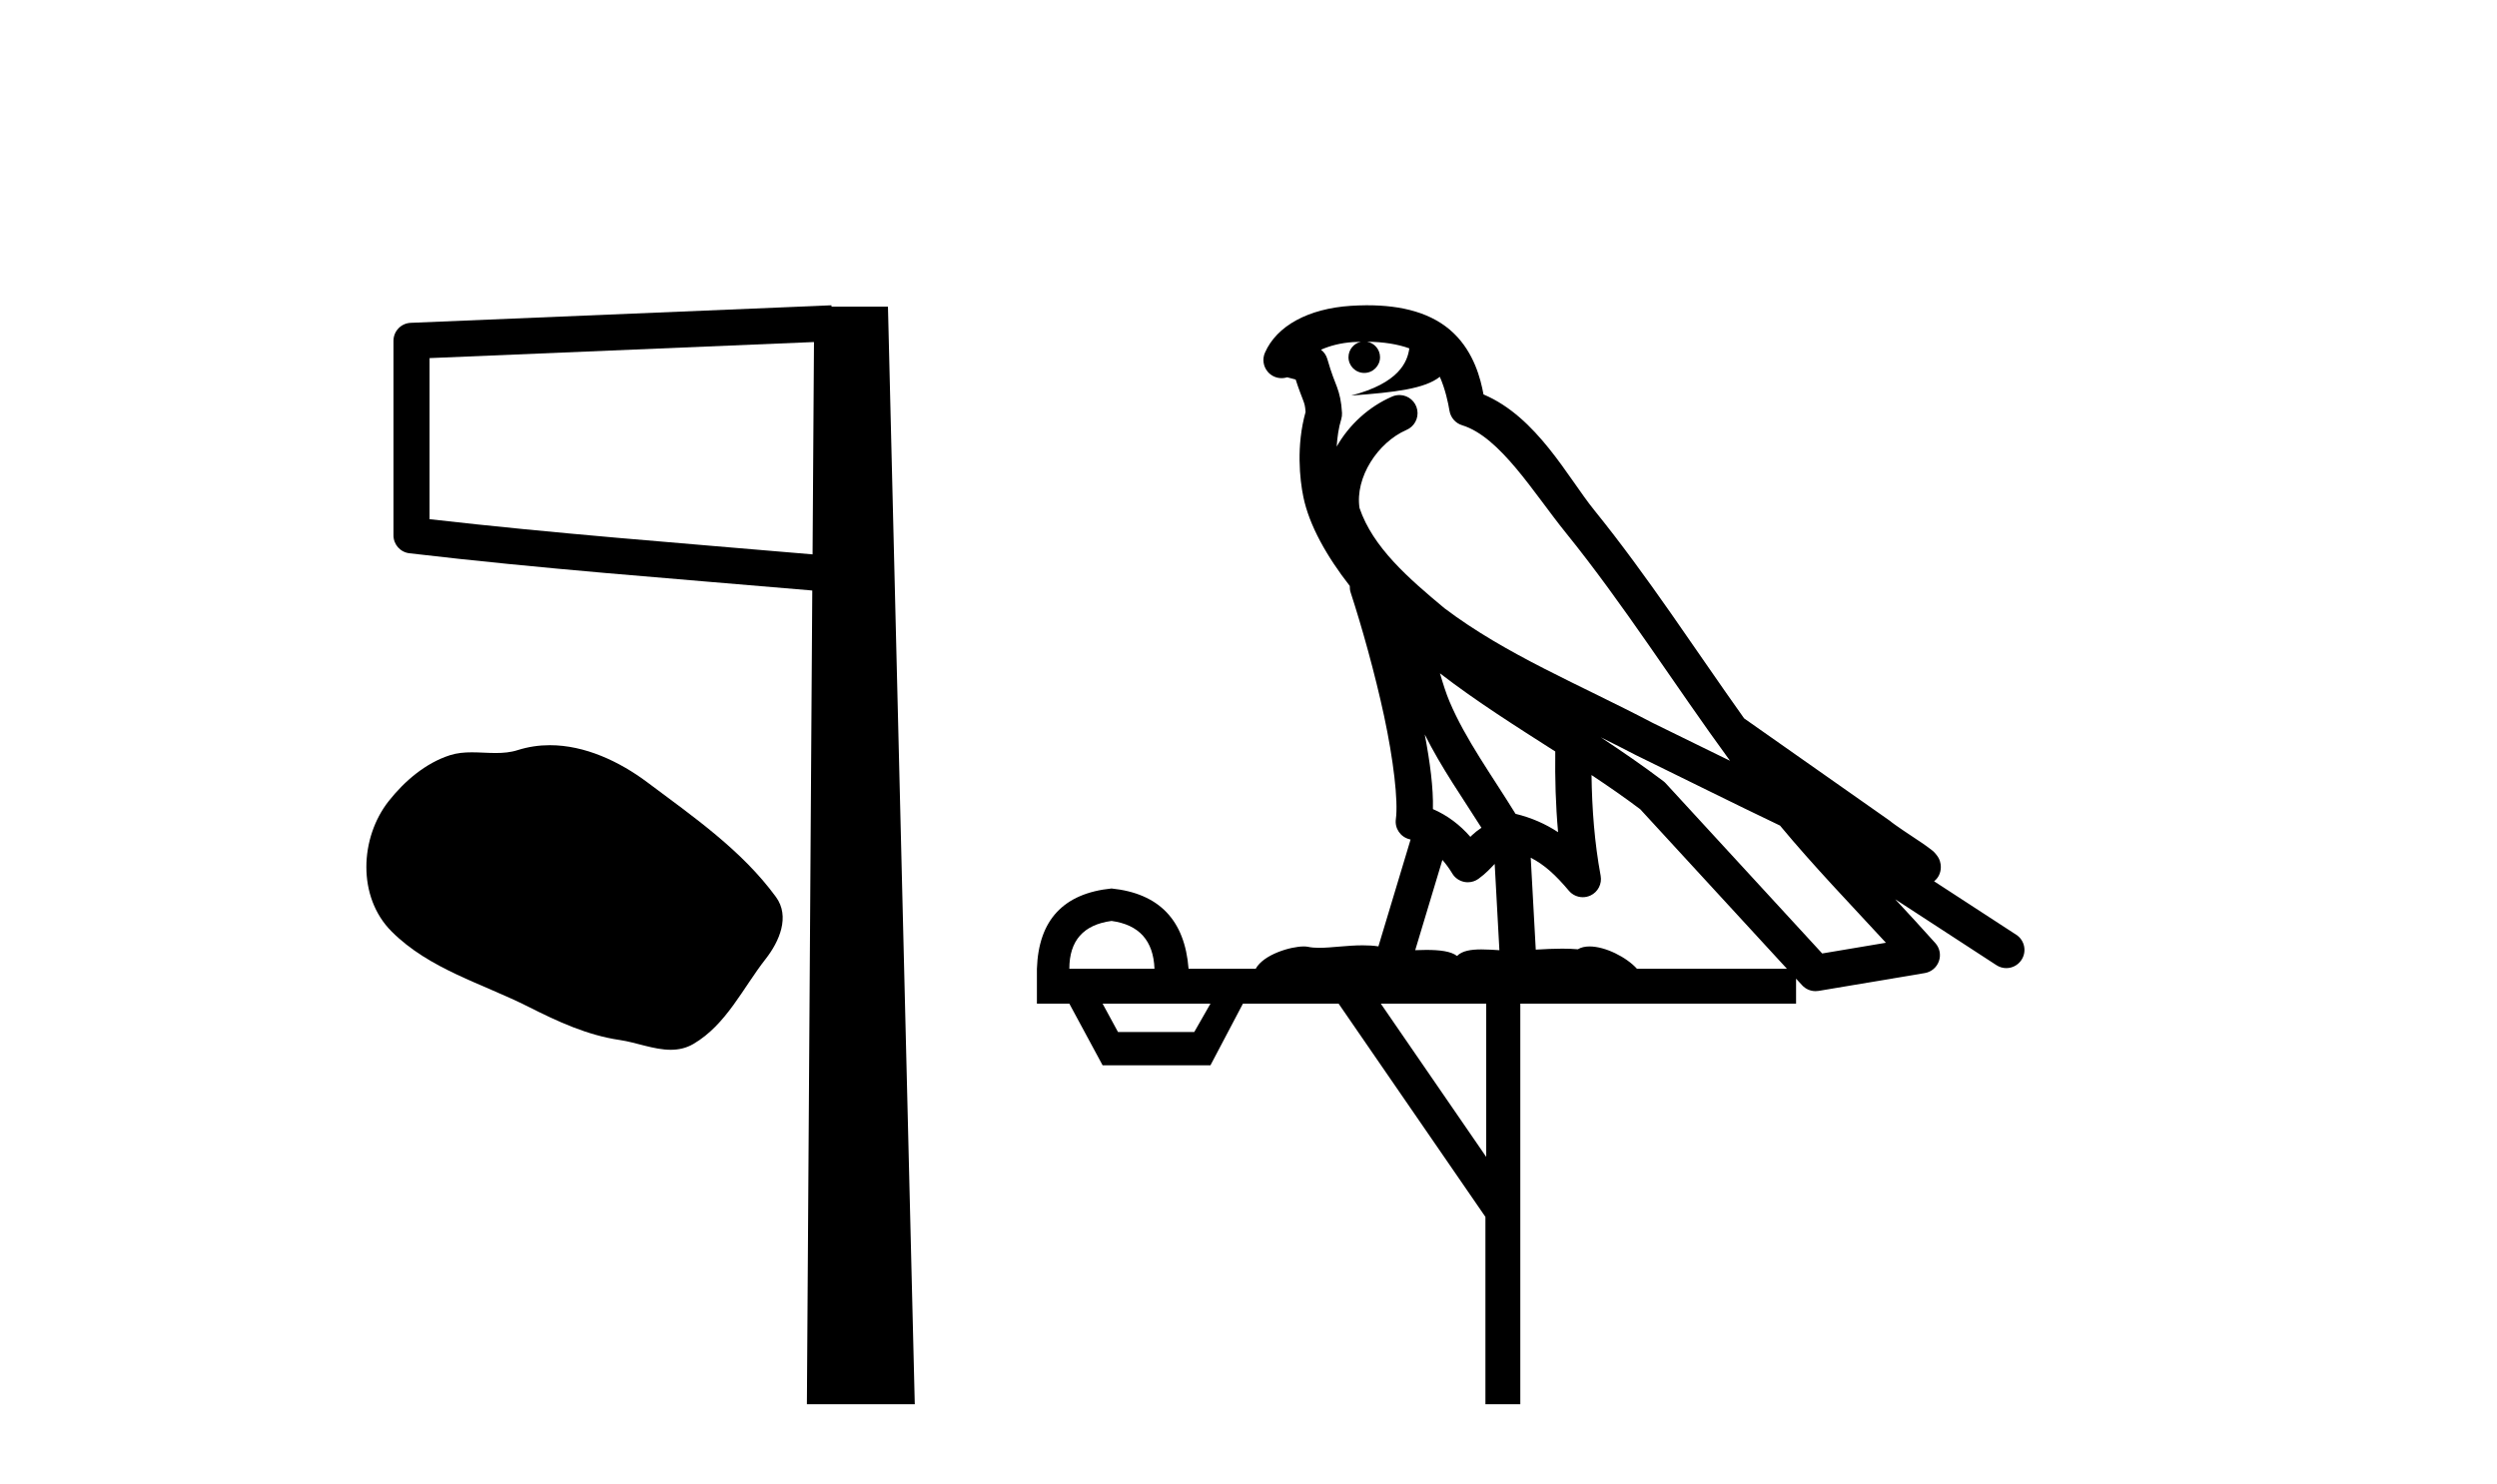
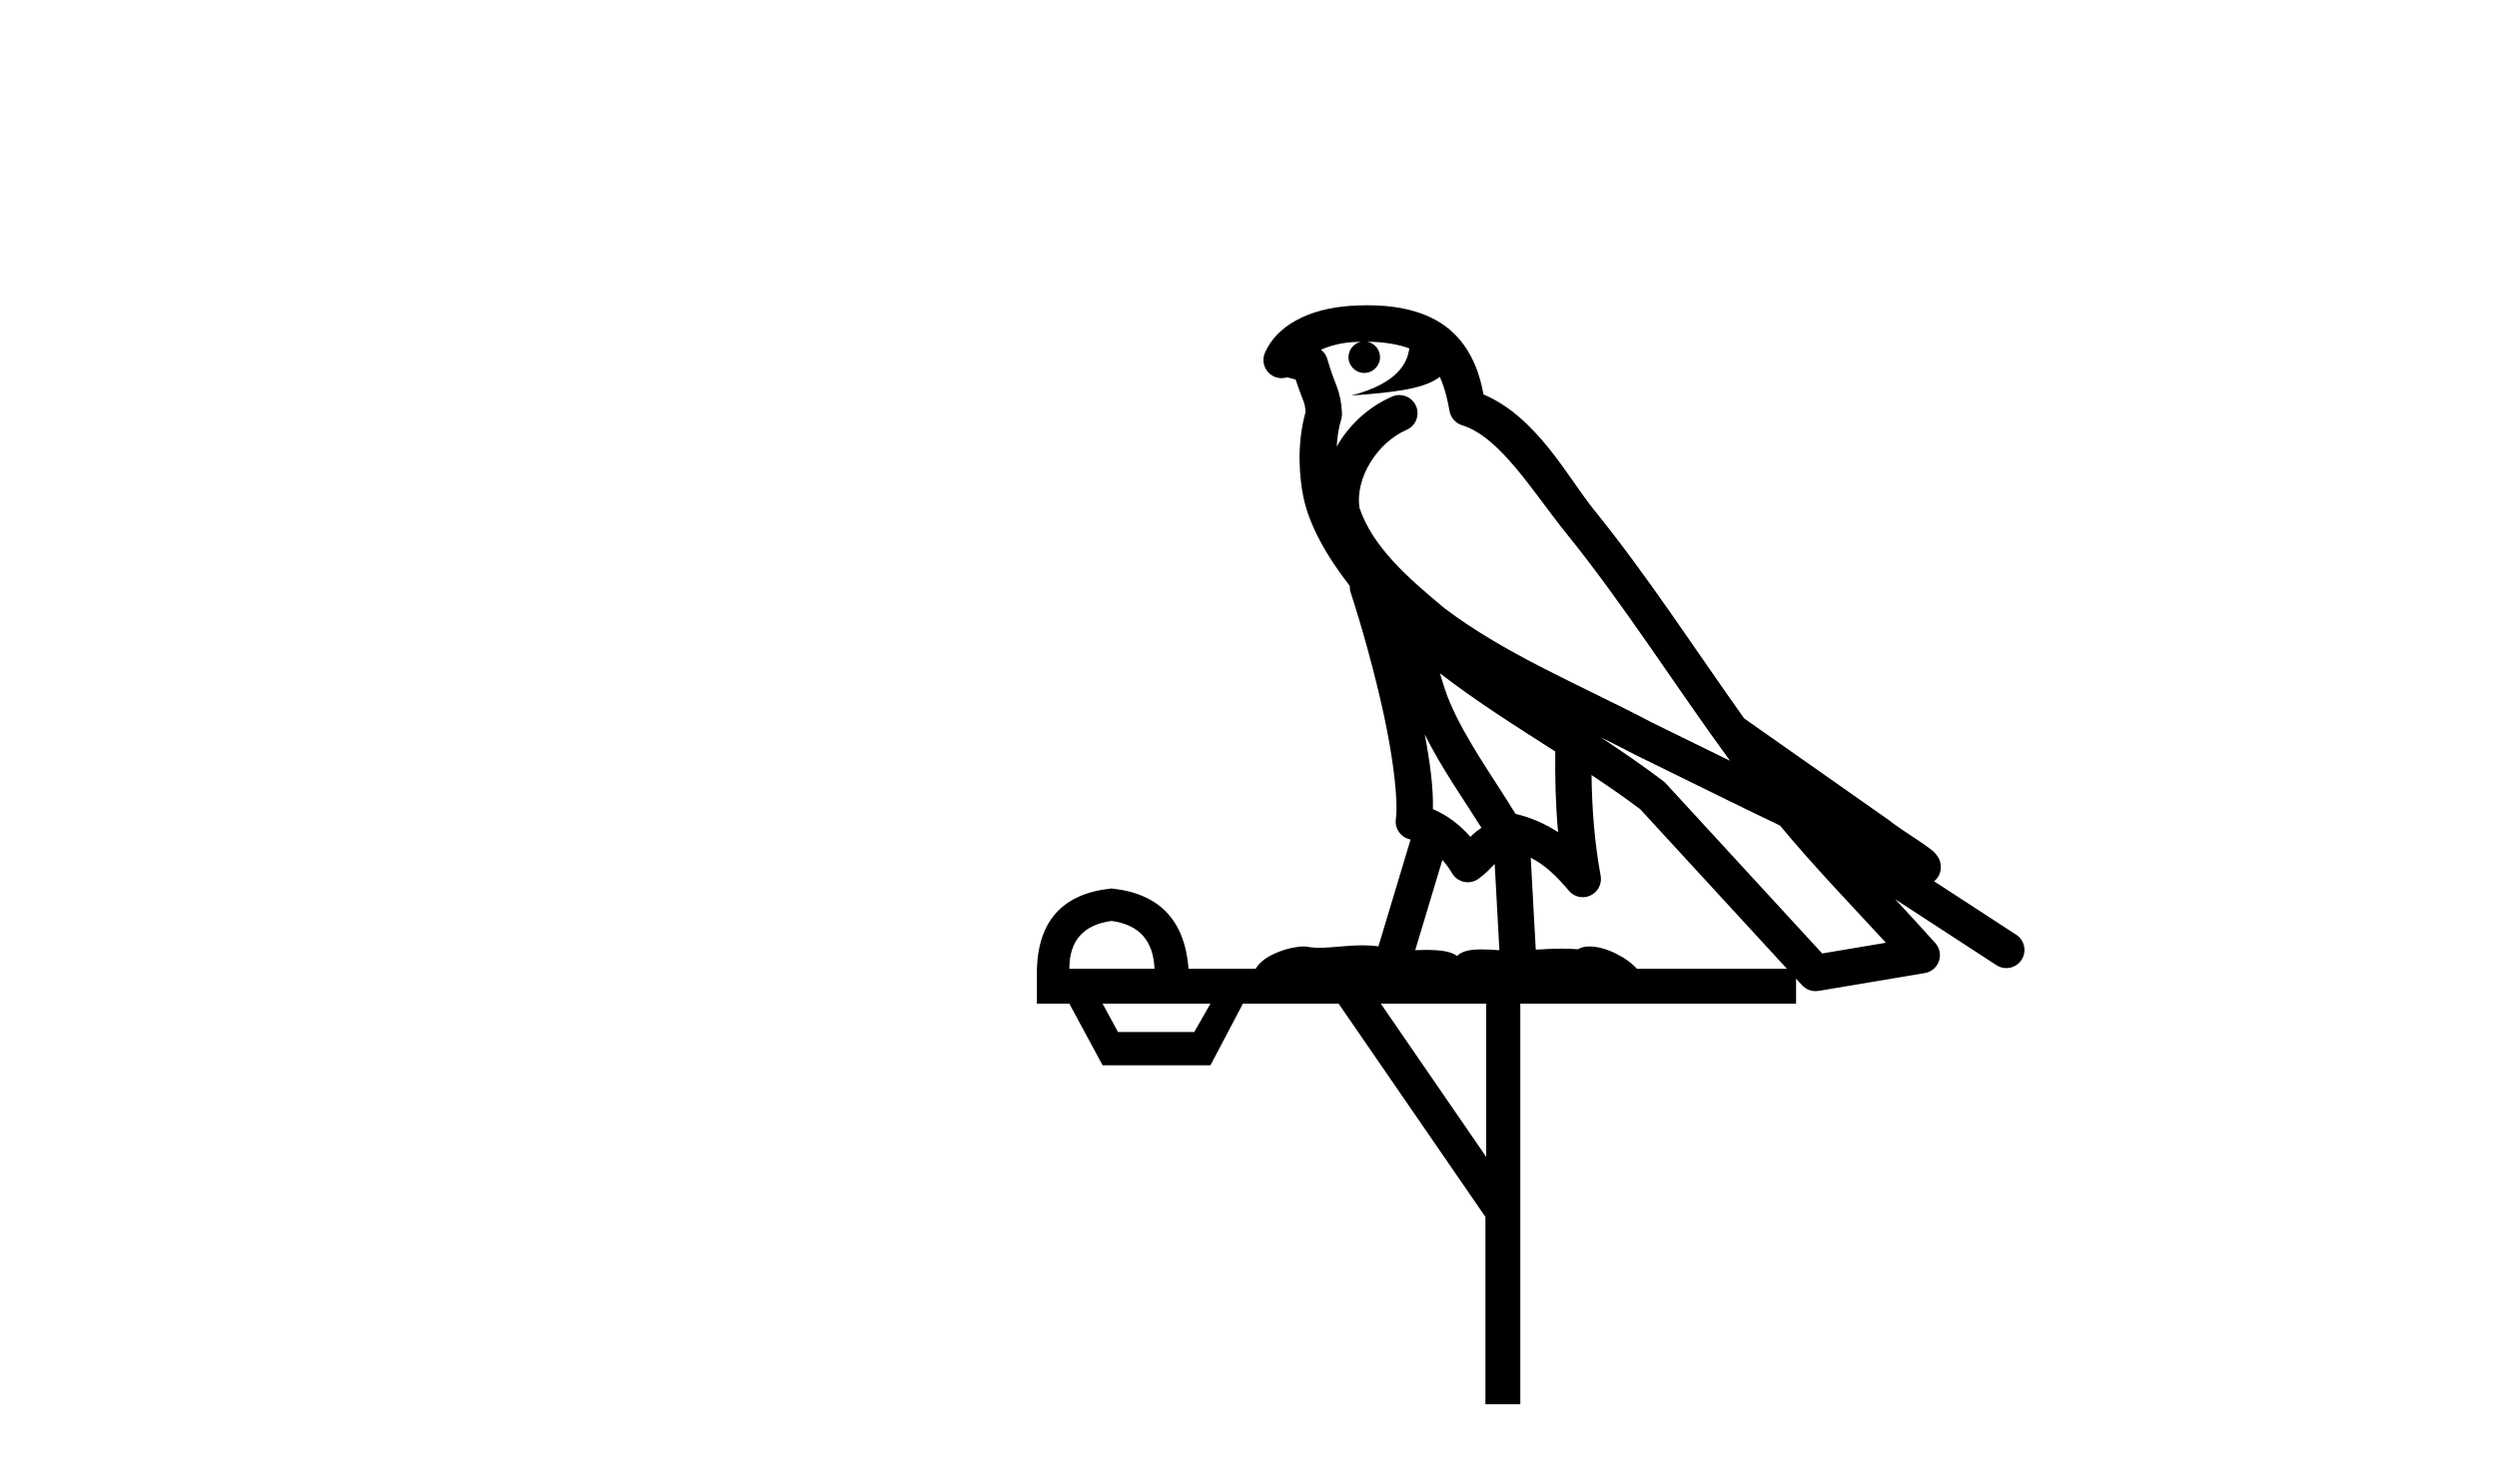
<svg xmlns="http://www.w3.org/2000/svg" width="69.0" height="41.0">
-   <path d="M 15.195 20.595 C 14.898 20.595 14.599 20.638 14.305 20.731 C 14.106 20.795 13.903 20.811 13.697 20.811 C 13.478 20.811 13.256 20.792 13.038 20.792 C 12.832 20.792 12.63 20.809 12.433 20.872 C 11.759 21.089 11.179 21.586 10.741 22.14 C 9.945 23.15 9.865 24.788 10.822 25.744 C 11.868 26.789 13.326 27.18 14.608 27.827 C 15.409 28.232 16.233 28.613 17.128 28.743 C 17.585 28.81 18.067 29.013 18.533 29.013 C 18.748 29.013 18.959 28.97 19.162 28.851 C 20.072 28.318 20.528 27.306 21.158 26.502 C 21.538 26.017 21.837 25.33 21.442 24.789 C 20.5 23.5 19.157 22.572 17.888 21.621 C 17.116 21.043 16.161 20.595 15.195 20.595 Z" style="fill:#000000;stroke:none" />
-   <path d="M 22.493 9.453 L 22.454 15.321 L 22.449 15.321 C 18.65 14.995 15.366 14.748 11.87 14.349 L 11.87 9.897 L 22.493 9.453 ZM 22.975 8.437 L 22.476 8.459 L 11.352 8.922 C 11.085 8.932 10.874 9.15 10.873 9.418 L 10.873 14.795 C 10.872 15.048 11.062 15.262 11.314 15.291 C 15.005 15.725 18.411 15.973 22.363 16.313 L 22.446 16.321 L 22.297 38.809 L 25.278 38.809 L 24.537 8.475 L 22.978 8.475 L 22.975 8.437 Z" style="fill:#000000;stroke:none" />
  <path d="M 37.777 9.444 C 38.23 9.448 38.629 9.513 38.944 9.628 C 38.892 10.005 38.66 10.588 37.337 10.932 C 38.568 10.843 39.372 10.742 39.787 10.414 C 39.937 10.752 40.018 11.134 40.054 11.353 C 40.085 11.541 40.22 11.696 40.402 11.752 C 41.456 12.075 42.383 13.629 43.272 14.728 C 44.873 16.707 46.26 18.912 47.806 21.026 C 47.093 20.676 46.38 20.326 45.663 19.976 C 43.669 18.928 41.623 18.102 39.915 16.81 C 38.922 15.983 37.937 15.129 37.568 14.04 C 37.44 13.201 38.069 12.229 38.863 11.883 C 39.08 11.792 39.205 11.563 39.164 11.332 C 39.123 11.1 38.926 10.928 38.691 10.918 C 38.684 10.918 38.677 10.918 38.669 10.918 C 38.598 10.918 38.527 10.933 38.462 10.963 C 37.826 11.24 37.282 11.735 36.937 12.342 C 36.953 12.085 36.99 11.822 37.063 11.585 C 37.08 11.529 37.087 11.47 37.084 11.411 C 37.067 11.099 37.014 10.882 36.946 10.698 C 36.877 10.514 36.802 10.35 36.679 9.924 C 36.65 9.821 36.588 9.73 36.503 9.665 C 36.739 9.561 37.036 9.477 37.393 9.454 C 37.465 9.449 37.534 9.449 37.604 9.447 L 37.604 9.447 C 37.409 9.49 37.263 9.664 37.263 9.872 C 37.263 10.112 37.458 10.307 37.699 10.307 C 37.939 10.307 38.135 10.112 38.135 9.872 C 38.135 9.658 37.98 9.481 37.777 9.444 ZM 39.791 18.609 C 40.812 19.396 41.905 20.083 42.977 20.769 C 42.968 21.509 42.987 22.253 43.055 22.999 C 42.707 22.771 42.323 22.6 41.879 22.492 C 41.219 21.42 40.495 20.432 40.053 19.384 C 39.961 19.167 39.875 18.896 39.791 18.609 ZM 39.371 20.299 C 39.831 21.223 40.419 22.054 40.937 22.877 C 40.838 22.944 40.748 23.014 40.677 23.082 C 40.658 23.099 40.648 23.111 40.631 23.128 C 40.346 22.8 39.998 22.534 39.596 22.361 C 39.611 21.773 39.516 21.065 39.371 20.299 ZM 44.232 20.376 L 44.232 20.376 C 44.561 20.539 44.888 20.703 45.21 20.872 C 45.214 20.874 45.219 20.876 45.223 20.878 C 46.54 21.52 47.855 22.18 49.187 22.816 C 50.126 23.947 51.139 24.996 52.114 26.055 C 51.527 26.154 50.94 26.252 50.353 26.351 C 48.912 24.783 47.471 23.216 46.029 21.648 C 46.009 21.626 45.987 21.606 45.963 21.588 C 45.4 21.162 44.818 20.763 44.232 20.376 ZM 39.858 23.766 C 39.956 23.877 40.047 24.001 40.131 24.141 C 40.203 24.261 40.323 24.345 40.461 24.373 C 40.494 24.38 40.527 24.383 40.561 24.383 C 40.666 24.383 40.769 24.35 40.855 24.288 C 41.066 24.135 41.194 23.989 41.303 23.876 L 41.433 26.261 C 41.265 26.25 41.094 26.239 40.934 26.239 C 40.653 26.239 40.405 26.275 40.263 26.42 C 40.094 26.29 39.789 26.253 39.412 26.253 C 39.315 26.253 39.213 26.256 39.107 26.26 L 39.858 23.766 ZM 30.715 25.452 C 31.477 25.556 31.873 25.997 31.902 26.774 L 29.549 26.774 C 29.549 25.997 29.938 25.556 30.715 25.452 ZM 43.979 21.42 L 43.979 21.42 C 44.441 21.727 44.893 22.039 45.325 22.365 C 46.676 23.835 48.028 25.304 49.379 26.774 L 45.235 26.774 C 44.946 26.454 44.36 26.157 43.925 26.157 C 43.802 26.157 43.69 26.181 43.602 26.235 C 43.464 26.223 43.319 26.218 43.169 26.218 C 42.934 26.218 42.688 26.23 42.438 26.245 L 42.299 23.705 L 42.299 23.705 C 42.677 23.898 42.985 24.18 43.354 24.618 C 43.452 24.734 43.593 24.796 43.738 24.796 C 43.81 24.796 43.883 24.78 43.952 24.748 C 44.158 24.651 44.272 24.427 44.231 24.203 C 44.061 23.286 43.992 22.359 43.979 21.42 ZM 33.449 27.738 L 33.001 28.522 L 30.894 28.522 L 30.468 27.738 ZM 41.069 27.738 L 41.069 31.974 L 38.156 27.738 ZM 37.789 8.437 C 37.773 8.437 37.756 8.437 37.74 8.437 C 37.604 8.438 37.467 8.443 37.329 8.452 L 37.329 8.452 C 36.158 8.528 35.279 9.003 34.954 9.749 C 34.878 9.923 34.907 10.125 35.029 10.271 C 35.125 10.387 35.267 10.451 35.414 10.451 C 35.452 10.451 35.491 10.447 35.529 10.438 C 35.559 10.431 35.565 10.427 35.57 10.427 C 35.577 10.427 35.583 10.432 35.62 10.441 C 35.658 10.449 35.72 10.467 35.803 10.489 C 35.895 10.772 35.965 10.942 36.005 11.049 C 36.05 11.17 36.065 11.213 36.077 11.386 C 35.816 12.318 35.917 13.254 36.015 13.729 C 36.175 14.516 36.663 15.378 37.299 16.194 C 37.297 16.255 37.303 16.316 37.323 16.375 C 37.631 17.319 37.991 18.6 38.248 19.795 C 38.504 20.99 38.641 22.136 38.572 22.638 C 38.536 22.892 38.699 23.132 38.948 23.194 C 38.959 23.197 38.969 23.201 38.979 23.203 L 38.09 26.155 C 37.946 26.133 37.799 26.126 37.653 26.126 C 37.22 26.126 36.794 26.195 36.451 26.195 C 36.338 26.195 36.234 26.187 36.142 26.167 C 36.111 26.16 36.072 26.157 36.027 26.157 C 35.669 26.157 34.919 26.375 34.699 26.774 L 32.844 26.774 C 32.739 25.429 32.03 24.69 30.715 24.555 C 29.385 24.69 28.698 25.429 28.653 26.774 L 28.653 27.738 L 29.549 27.738 L 30.468 29.441 L 33.449 29.441 L 34.346 27.738 L 36.99 27.738 L 41.047 33.632 L 41.047 38.809 L 42.011 38.809 L 42.011 27.738 L 49.631 27.738 L 49.631 27.048 C 49.687 27.109 49.743 27.17 49.799 27.23 C 49.895 27.335 50.029 27.392 50.168 27.392 C 50.196 27.392 50.223 27.39 50.251 27.386 C 51.23 27.221 52.208 27.057 53.187 26.893 C 53.368 26.863 53.517 26.737 53.578 26.564 C 53.639 26.392 53.601 26.2 53.479 26.064 C 53.113 25.655 52.742 25.253 52.372 24.854 L 52.372 24.854 L 55.167 26.674 C 55.251 26.729 55.346 26.756 55.44 26.756 C 55.604 26.756 55.765 26.675 55.861 26.527 C 56.012 26.295 55.947 25.984 55.714 25.833 L 53.445 24.356 C 53.493 24.317 53.539 24.268 53.574 24.202 C 53.655 24.047 53.634 23.886 53.607 23.803 C 53.58 23.72 53.55 23.679 53.527 23.647 C 53.433 23.519 53.385 23.498 53.318 23.446 C 53.252 23.395 53.178 23.343 53.097 23.288 C 52.936 23.178 52.75 23.056 52.59 22.949 C 52.429 22.842 52.279 22.73 52.274 22.726 C 52.259 22.711 52.242 22.698 52.225 22.686 C 50.887 21.745 49.548 20.805 48.211 19.865 C 48.207 19.862 48.202 19.86 48.198 19.857 C 46.839 17.95 45.552 15.95 44.052 14.096 C 43.322 13.194 42.47 11.524 40.994 10.901 C 40.913 10.459 40.73 9.754 40.178 9.217 C 39.583 8.638 38.721 8.437 37.789 8.437 Z" style="fill:#000000;stroke:none" />
</svg>